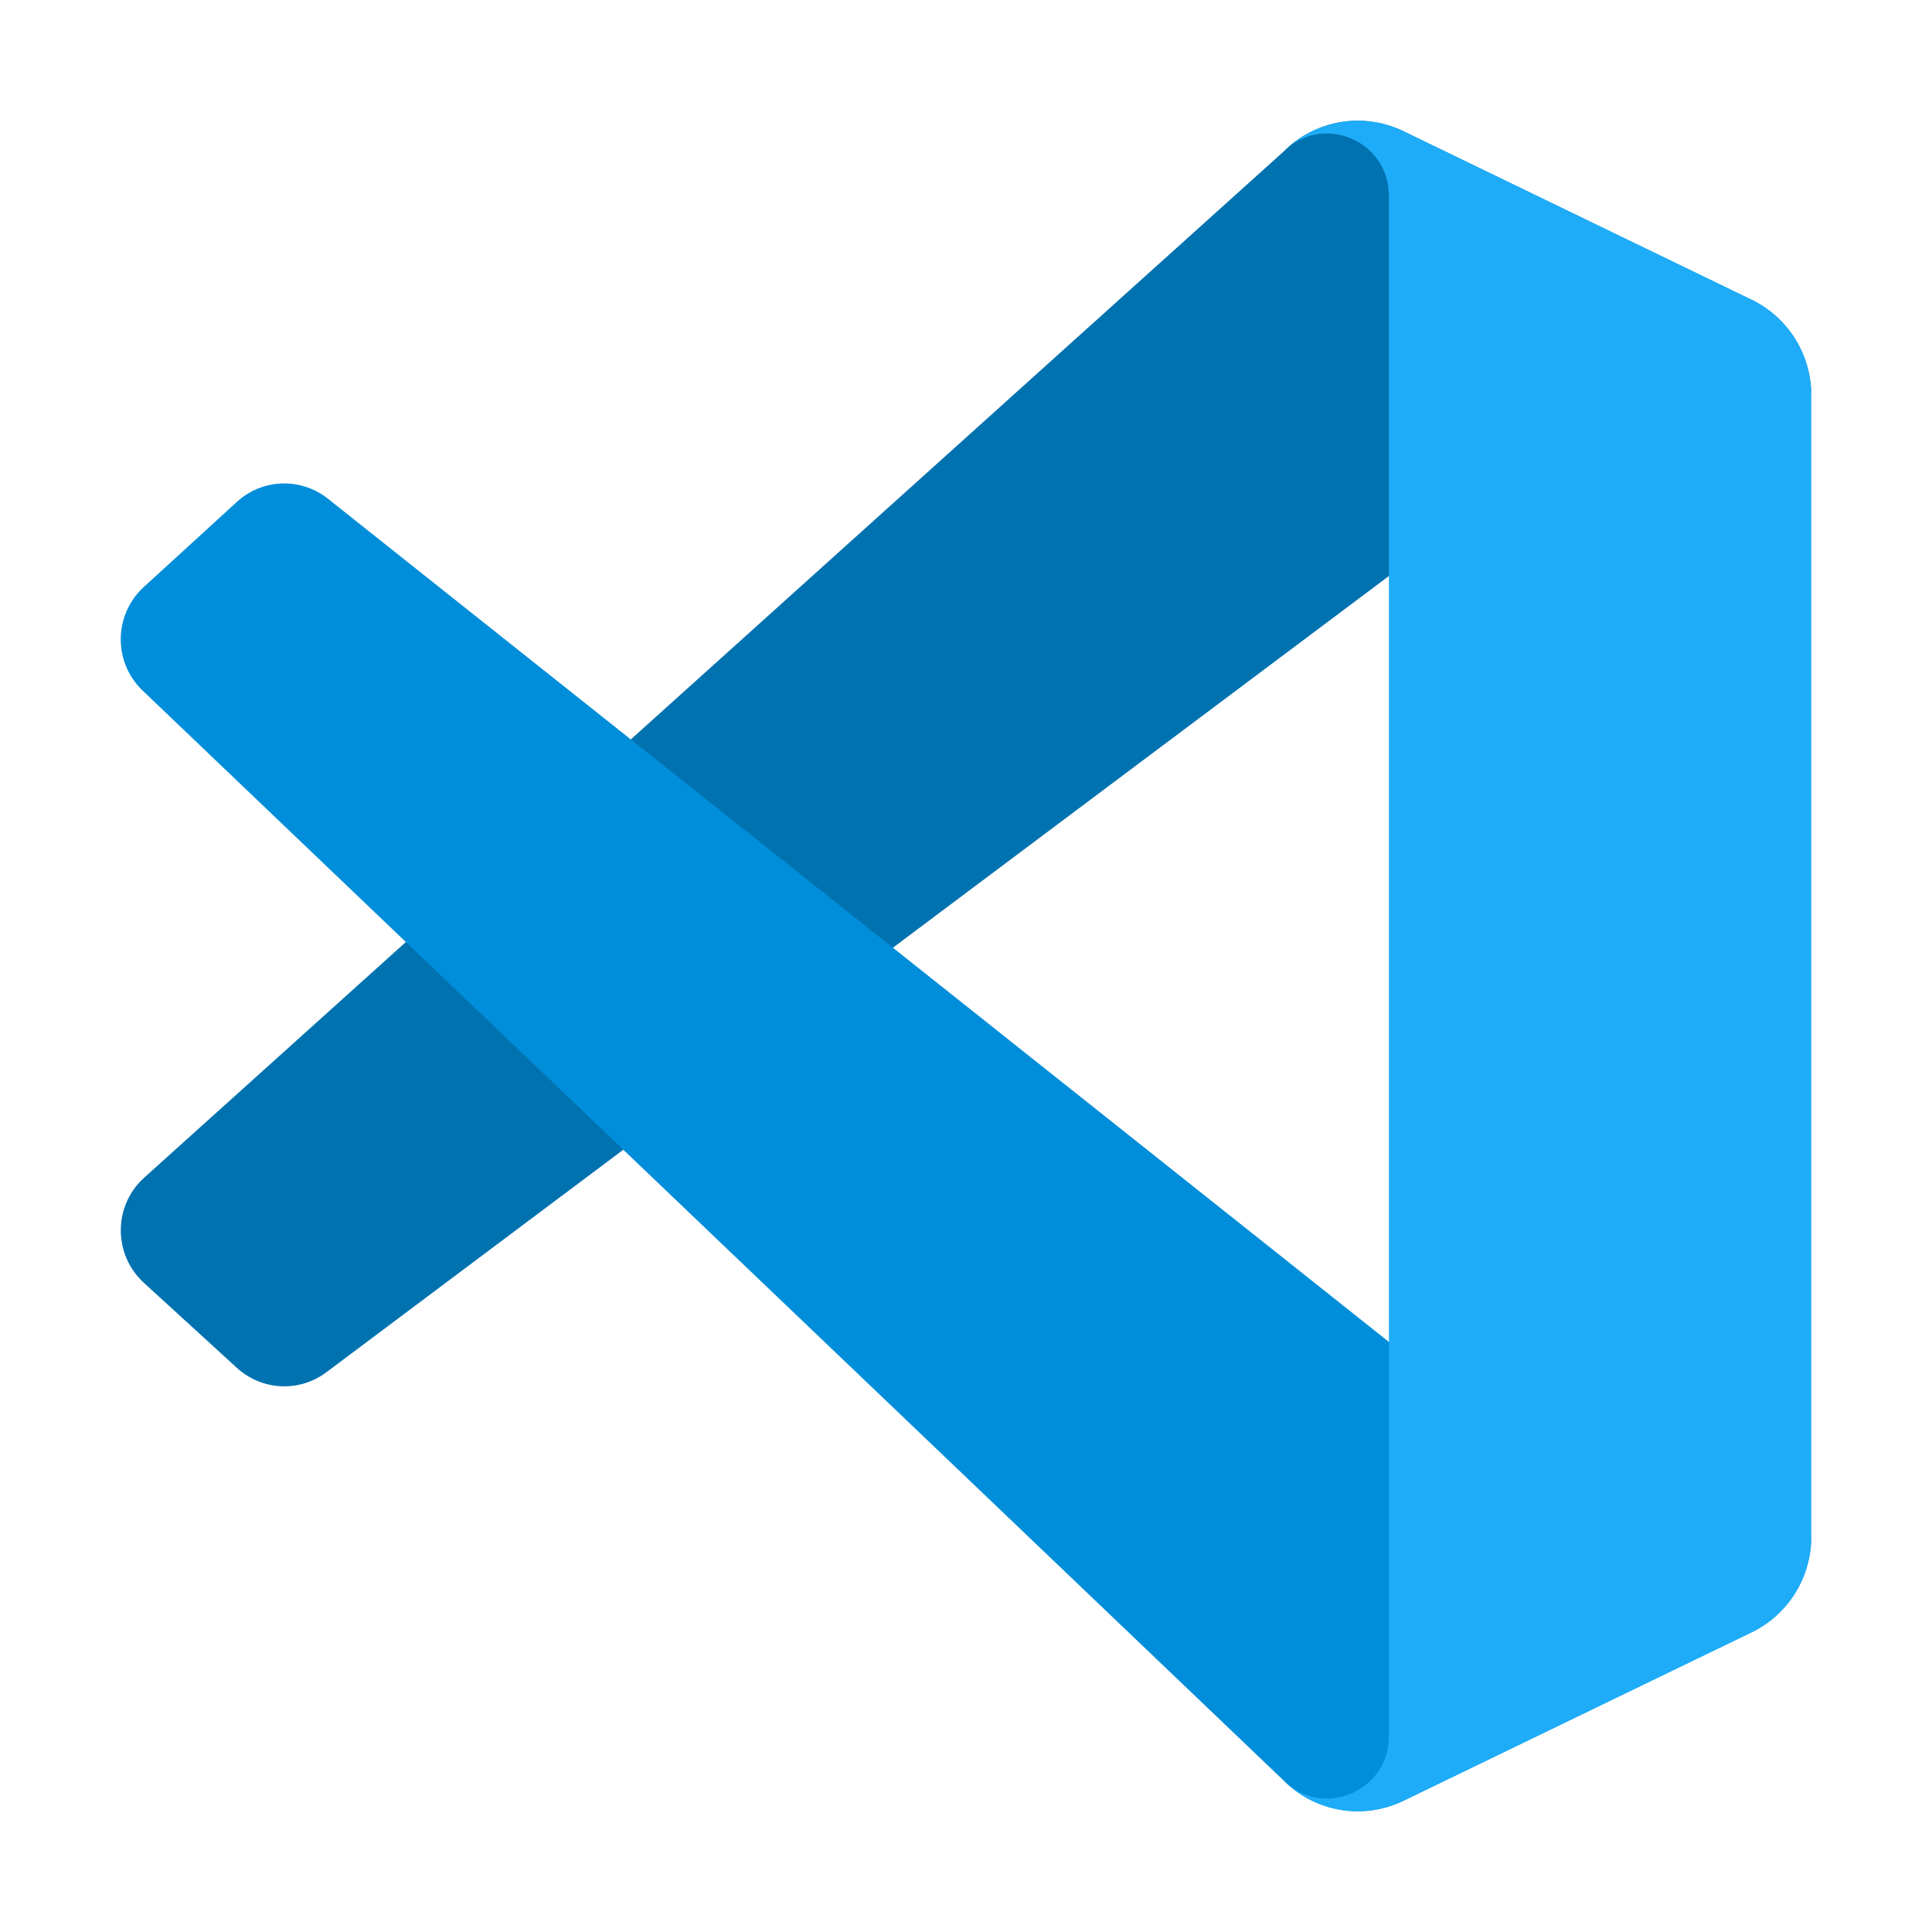
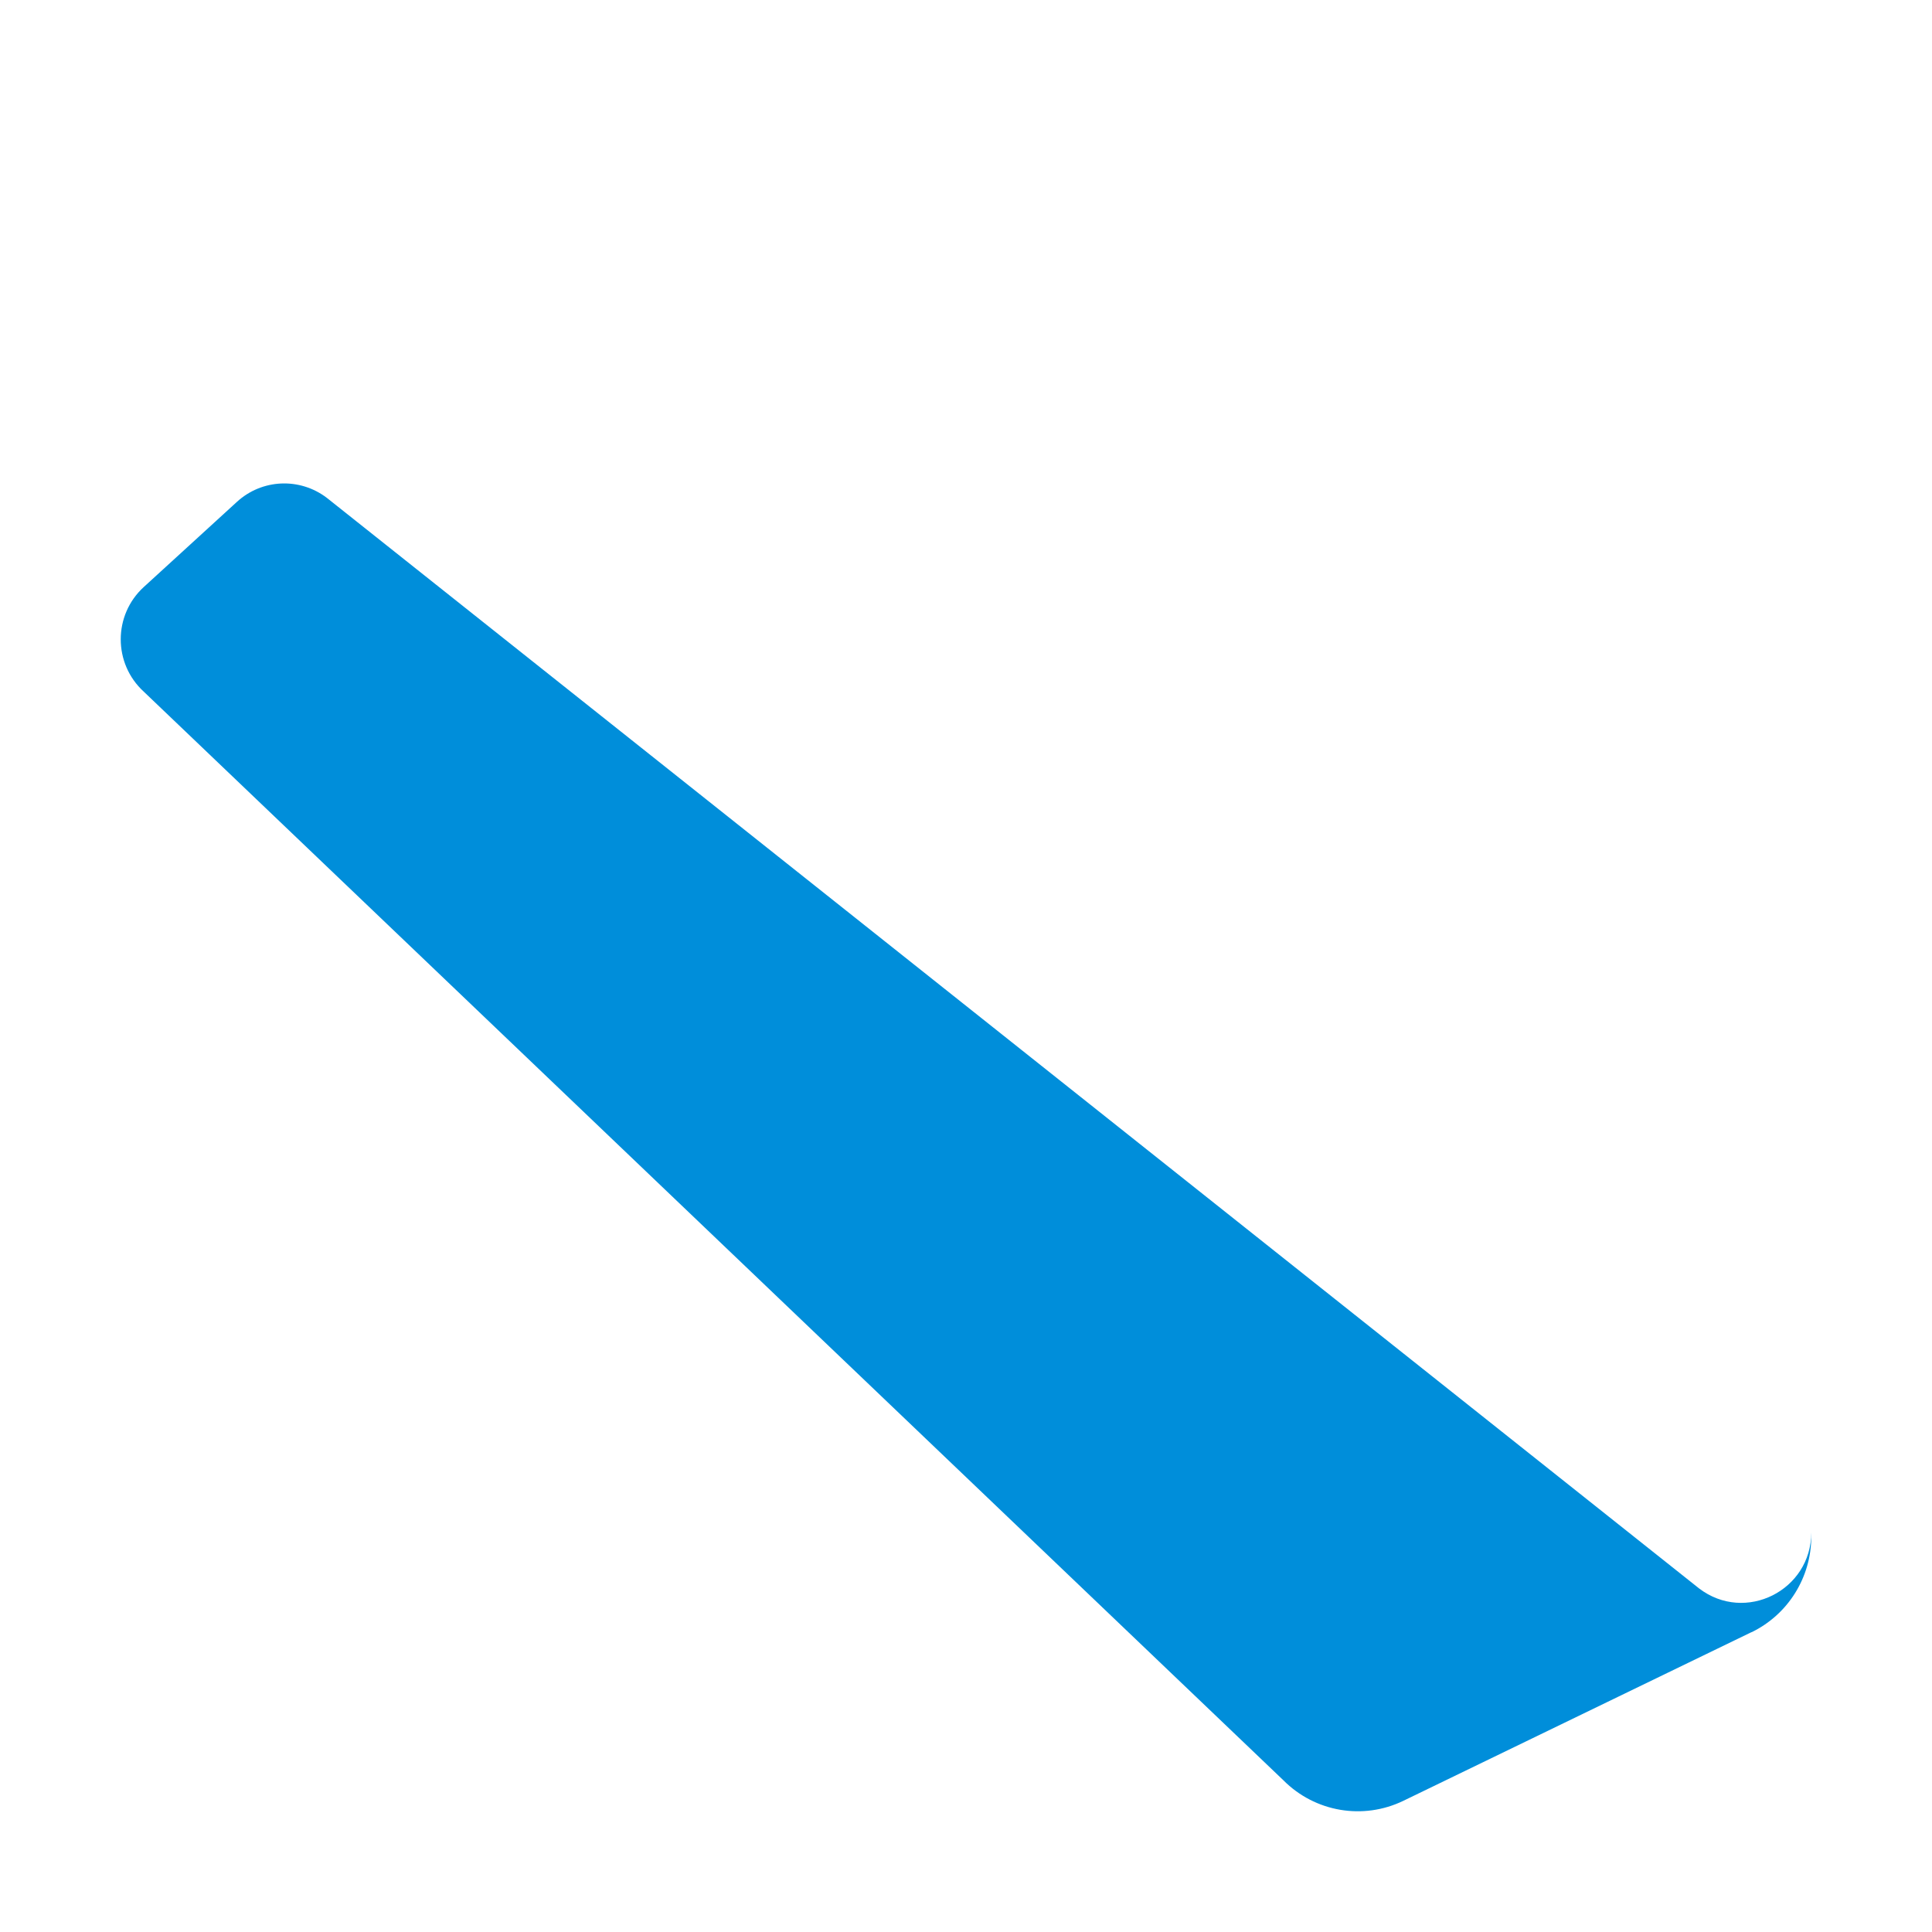
<svg xmlns="http://www.w3.org/2000/svg" xmlns:ns1="http://www.inkscape.org/namespaces/inkscape" xmlns:ns2="http://sodipodi.sourceforge.net/DTD/sodipodi-0.dtd" width="64" height="64" viewBox="0 0 16.933 16.933" version="1.1" id="svg5" ns1:version="1.1.1 (3bf5ae0d25, 2021-09-20, custom)" ns2:docname="visual-studio-code.svg">
  <ns2:namedview id="namedview7" pagecolor="#ffffff" bordercolor="#666666" borderopacity="1.0" ns1:pageshadow="2" ns1:pageopacity="0.0" ns1:pagecheckerboard="0" ns1:document-units="px" showgrid="false" units="px" height="48px" ns1:zoom="3.9999998" ns1:cx="25.000001" ns1:cy="6.6250003" ns1:window-width="1920" ns1:window-height="1019" ns1:window-x="0" ns1:window-y="0" ns1:window-maximized="1" ns1:current-layer="svg5" ns1:lockguides="true" />
  <defs id="defs2" />
-   <path id="path6" d="M 15.351,2.628 12.3,1.15 C 11.947,0.979 11.525,1.051 11.248,1.33 L 1.26,10.325 c -0.269,0.246 -0.268,0.672 6.668e-4,0.918 l 0.816,0.746 c 0.22,0.201 0.551,0.216 0.788,0.035 L 14.892,3.011 c 0.404,-0.308 0.983,-0.018 0.983,0.491 v -0.036 c 0,-0.358 -0.204,-0.684 -0.524,-0.839 z" style="fill:#0072b0;stroke-width:0.529" />
  <path id="path12" d="m 15.351,14.305 -3.051,1.478 c -0.353,0.171 -0.775,0.099 -1.052,-0.18 L 1.26,6.062 C 0.991,5.816 0.991,5.391 1.26,5.145 L 2.076,4.399 C 2.296,4.197 2.627,4.183 2.864,4.363 L 14.892,13.922 c 0.404,0.308 0.983,0.018 0.983,-0.491 v 0.036 c 0,0.358 -0.204,0.684 -0.524,0.839 z" style="fill:#008eda;stroke-width:0.529" />
-   <path id="path16" d="m 12.3,15.783 c -0.353,0.171 -0.775,0.099 -1.052,-0.18 0.342,0.343 0.925,0.1 0.925,-0.386 V 1.716 c 0,-0.486 -0.584,-0.729 -0.925,-0.386 0.277,-0.279 0.699,-0.351 1.052,-0.18 L 15.351,2.626 c 0.321,0.155 0.524,0.481 0.524,0.839 V 13.469 c 0,0.358 -0.204,0.684 -0.524,0.839 z" style="fill:#1eacf8;stroke-width:0.529" />
</svg>